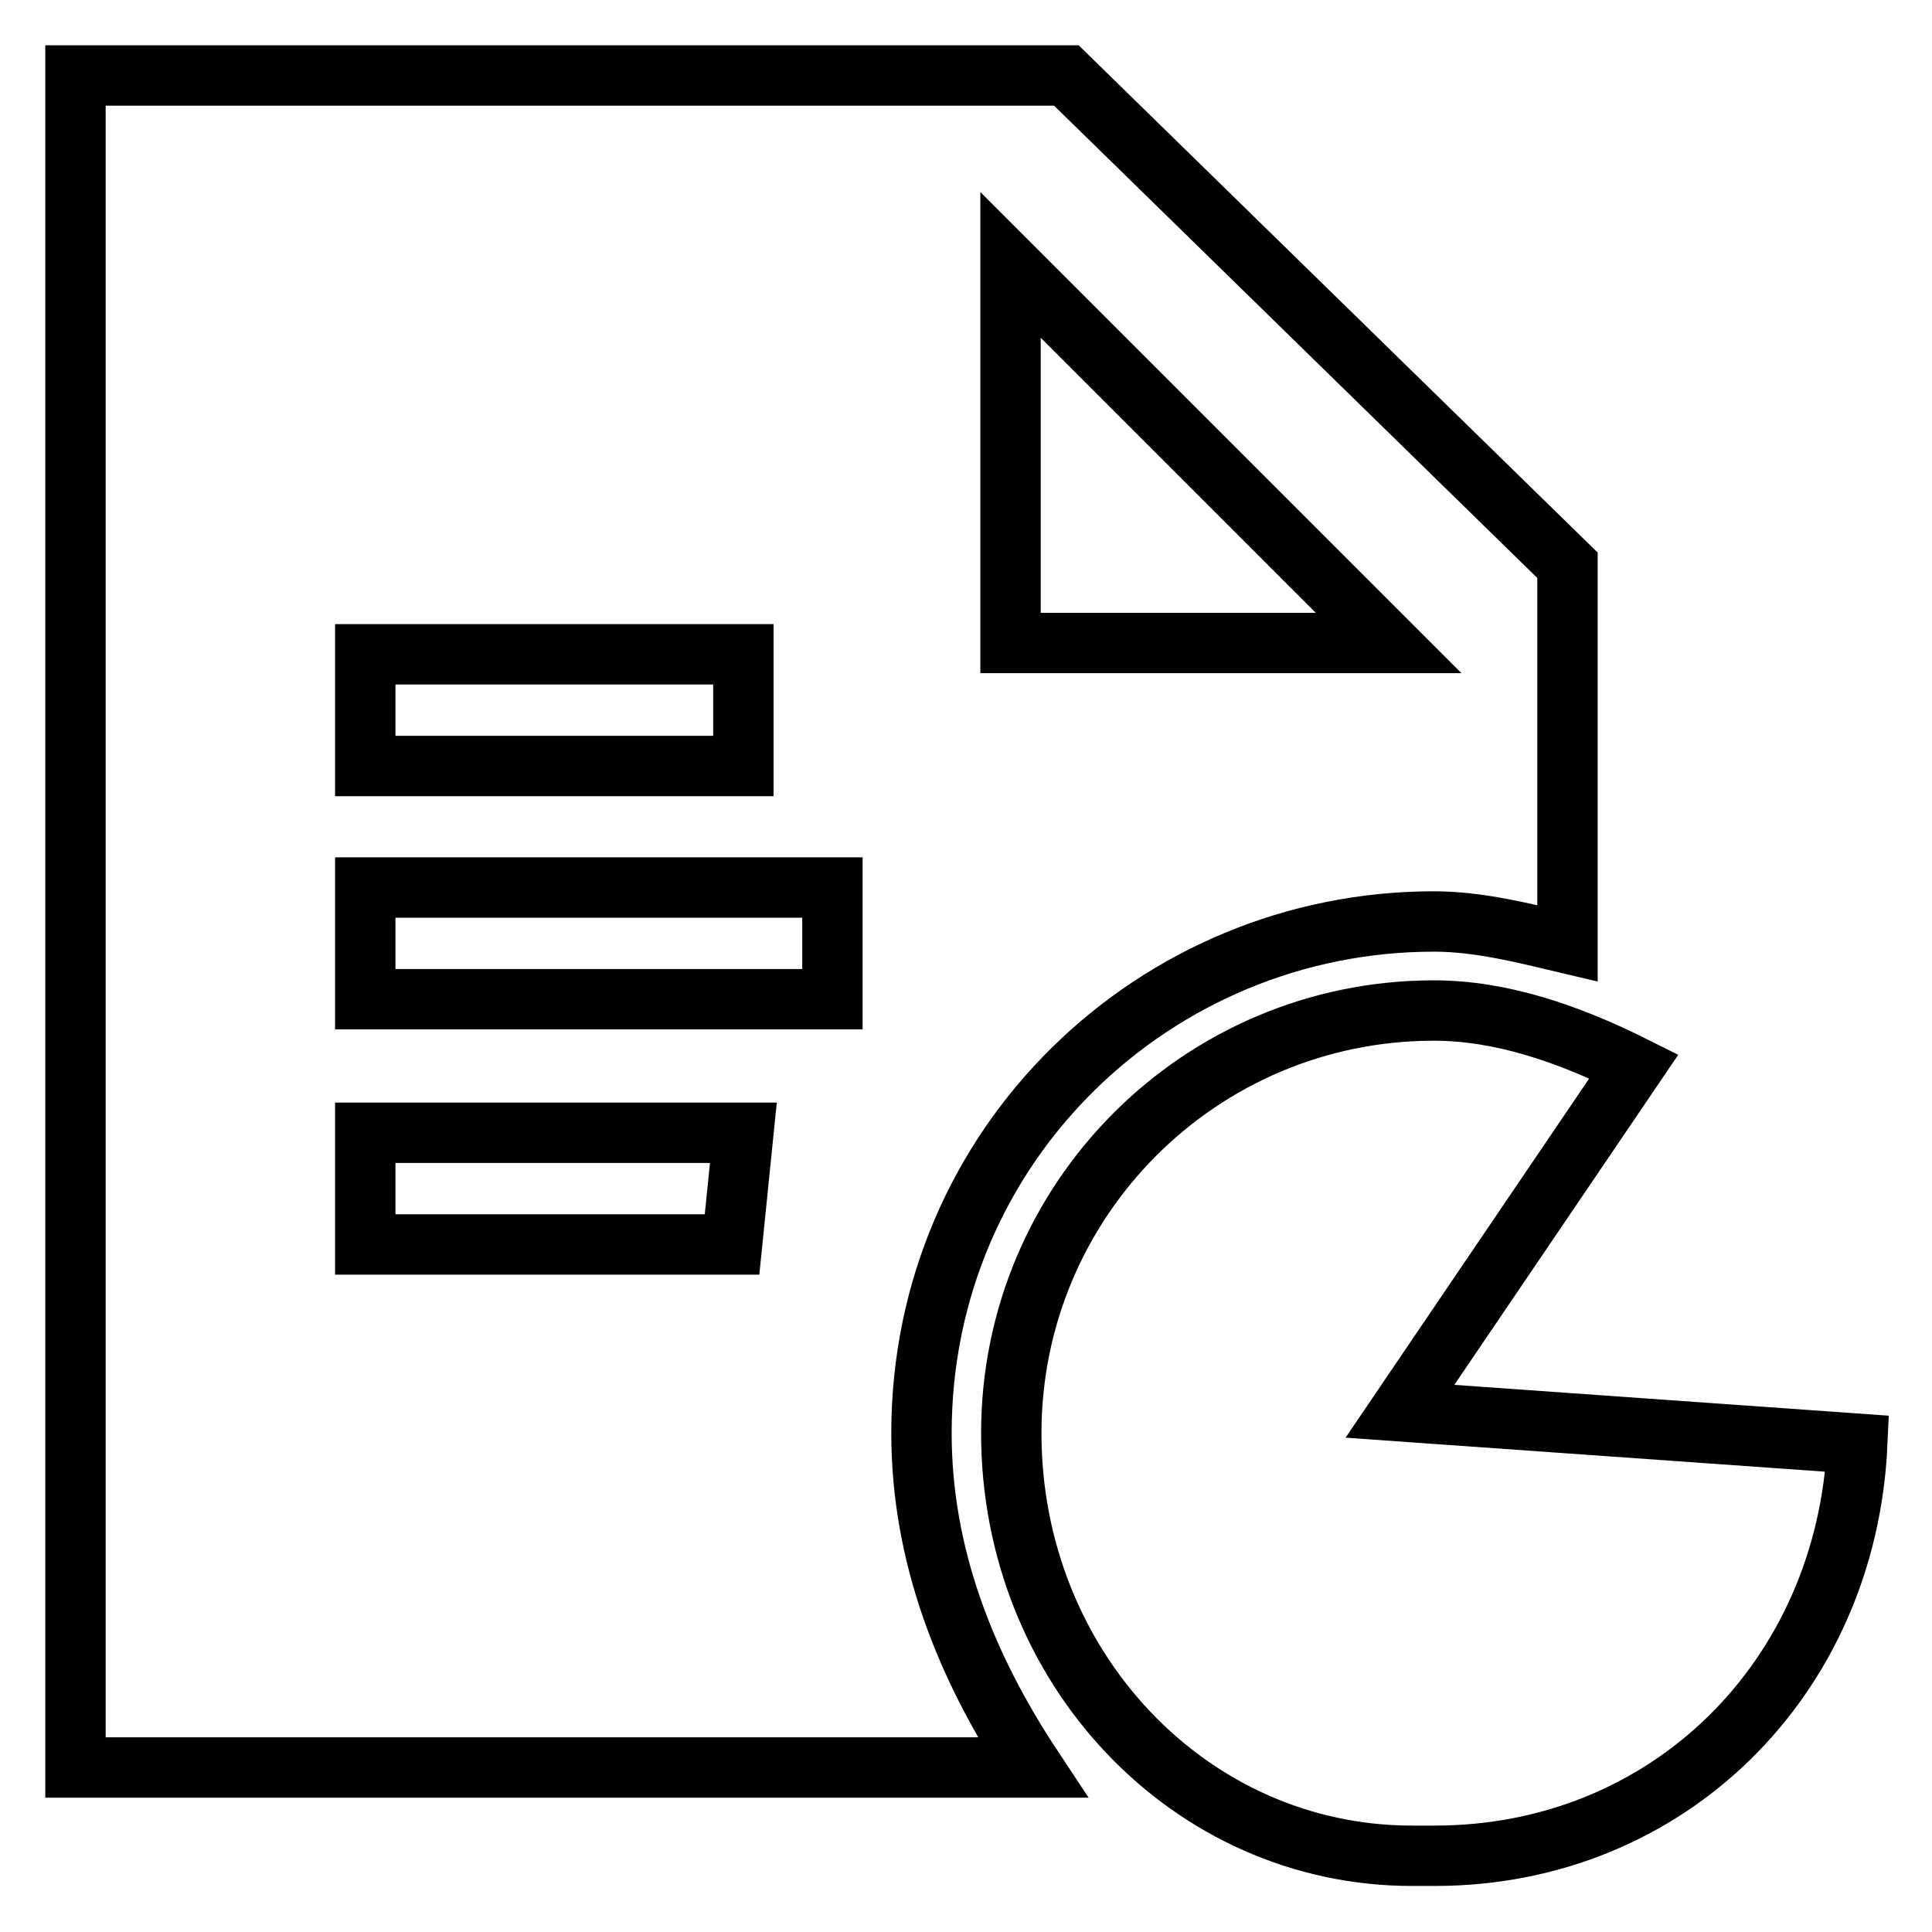
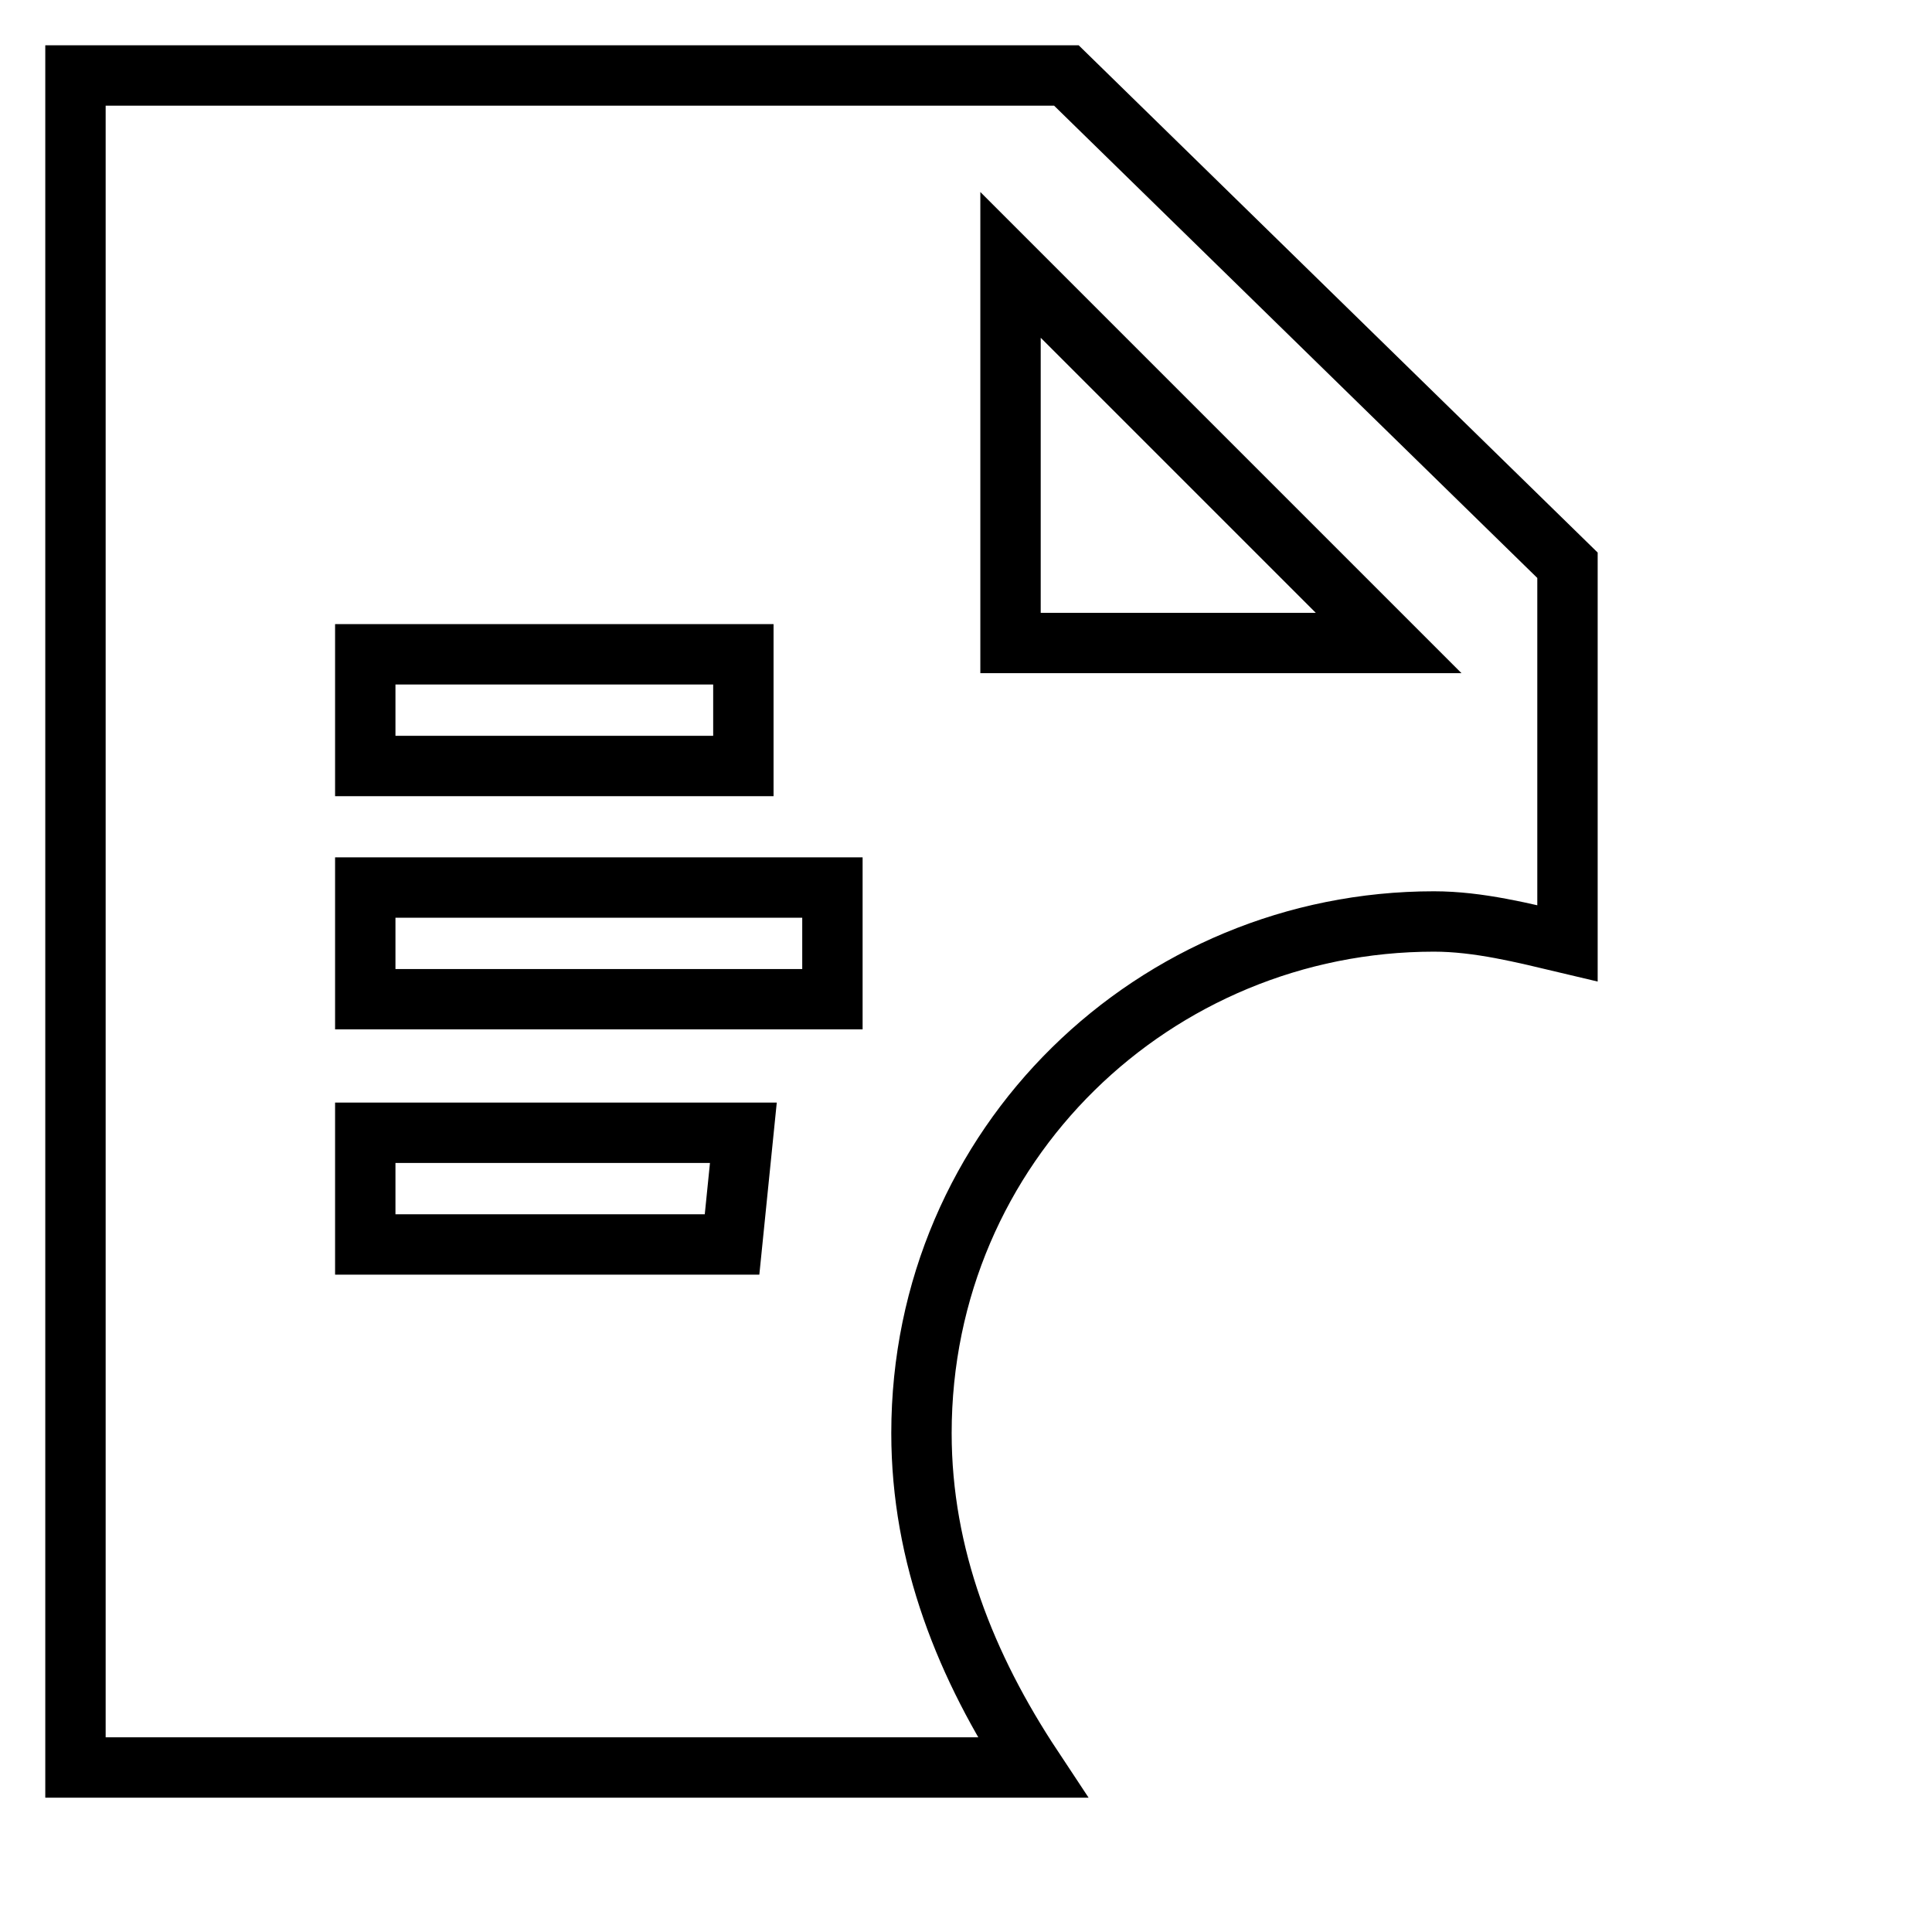
<svg xmlns="http://www.w3.org/2000/svg" version="1.1" x="0px" y="0px" viewBox="0 0 256 256" enable-background="new 0 0 256 256" xml:space="preserve">
  <g>
    <path stroke-width="8" fill-opacity="0" stroke="#000000" d="M190,122.1c5.9,0,11.8,1.5,17.7,2.9V74.9L141.3,10H10v224.2h126.8c-8.8-13.3-14.7-28-14.7-44.3 C122.1,151.6,153.1,122.1,190,122.1L190,122.1z M133.9,35.1L184,85.2h-50.1V35.1z M48.4,86.7h50.1v14.8H48.4V86.7z M97,164.9H48.4 v-14.8h50.1L97,164.9z M110.3,132.4H48.4v-14.8h61.9V132.4z" />
-     <path stroke-width="8" fill-opacity="0" stroke="#000000" d="M185.5,187l31-45.7c-8.8-4.4-17.7-7.4-26.5-7.4c-31,0-56,25.1-56,56c0,31,23.6,56,53.1,56h3 c31,0,54.6-23.6,56-54.6L185.5,187z" />
  </g>
</svg>